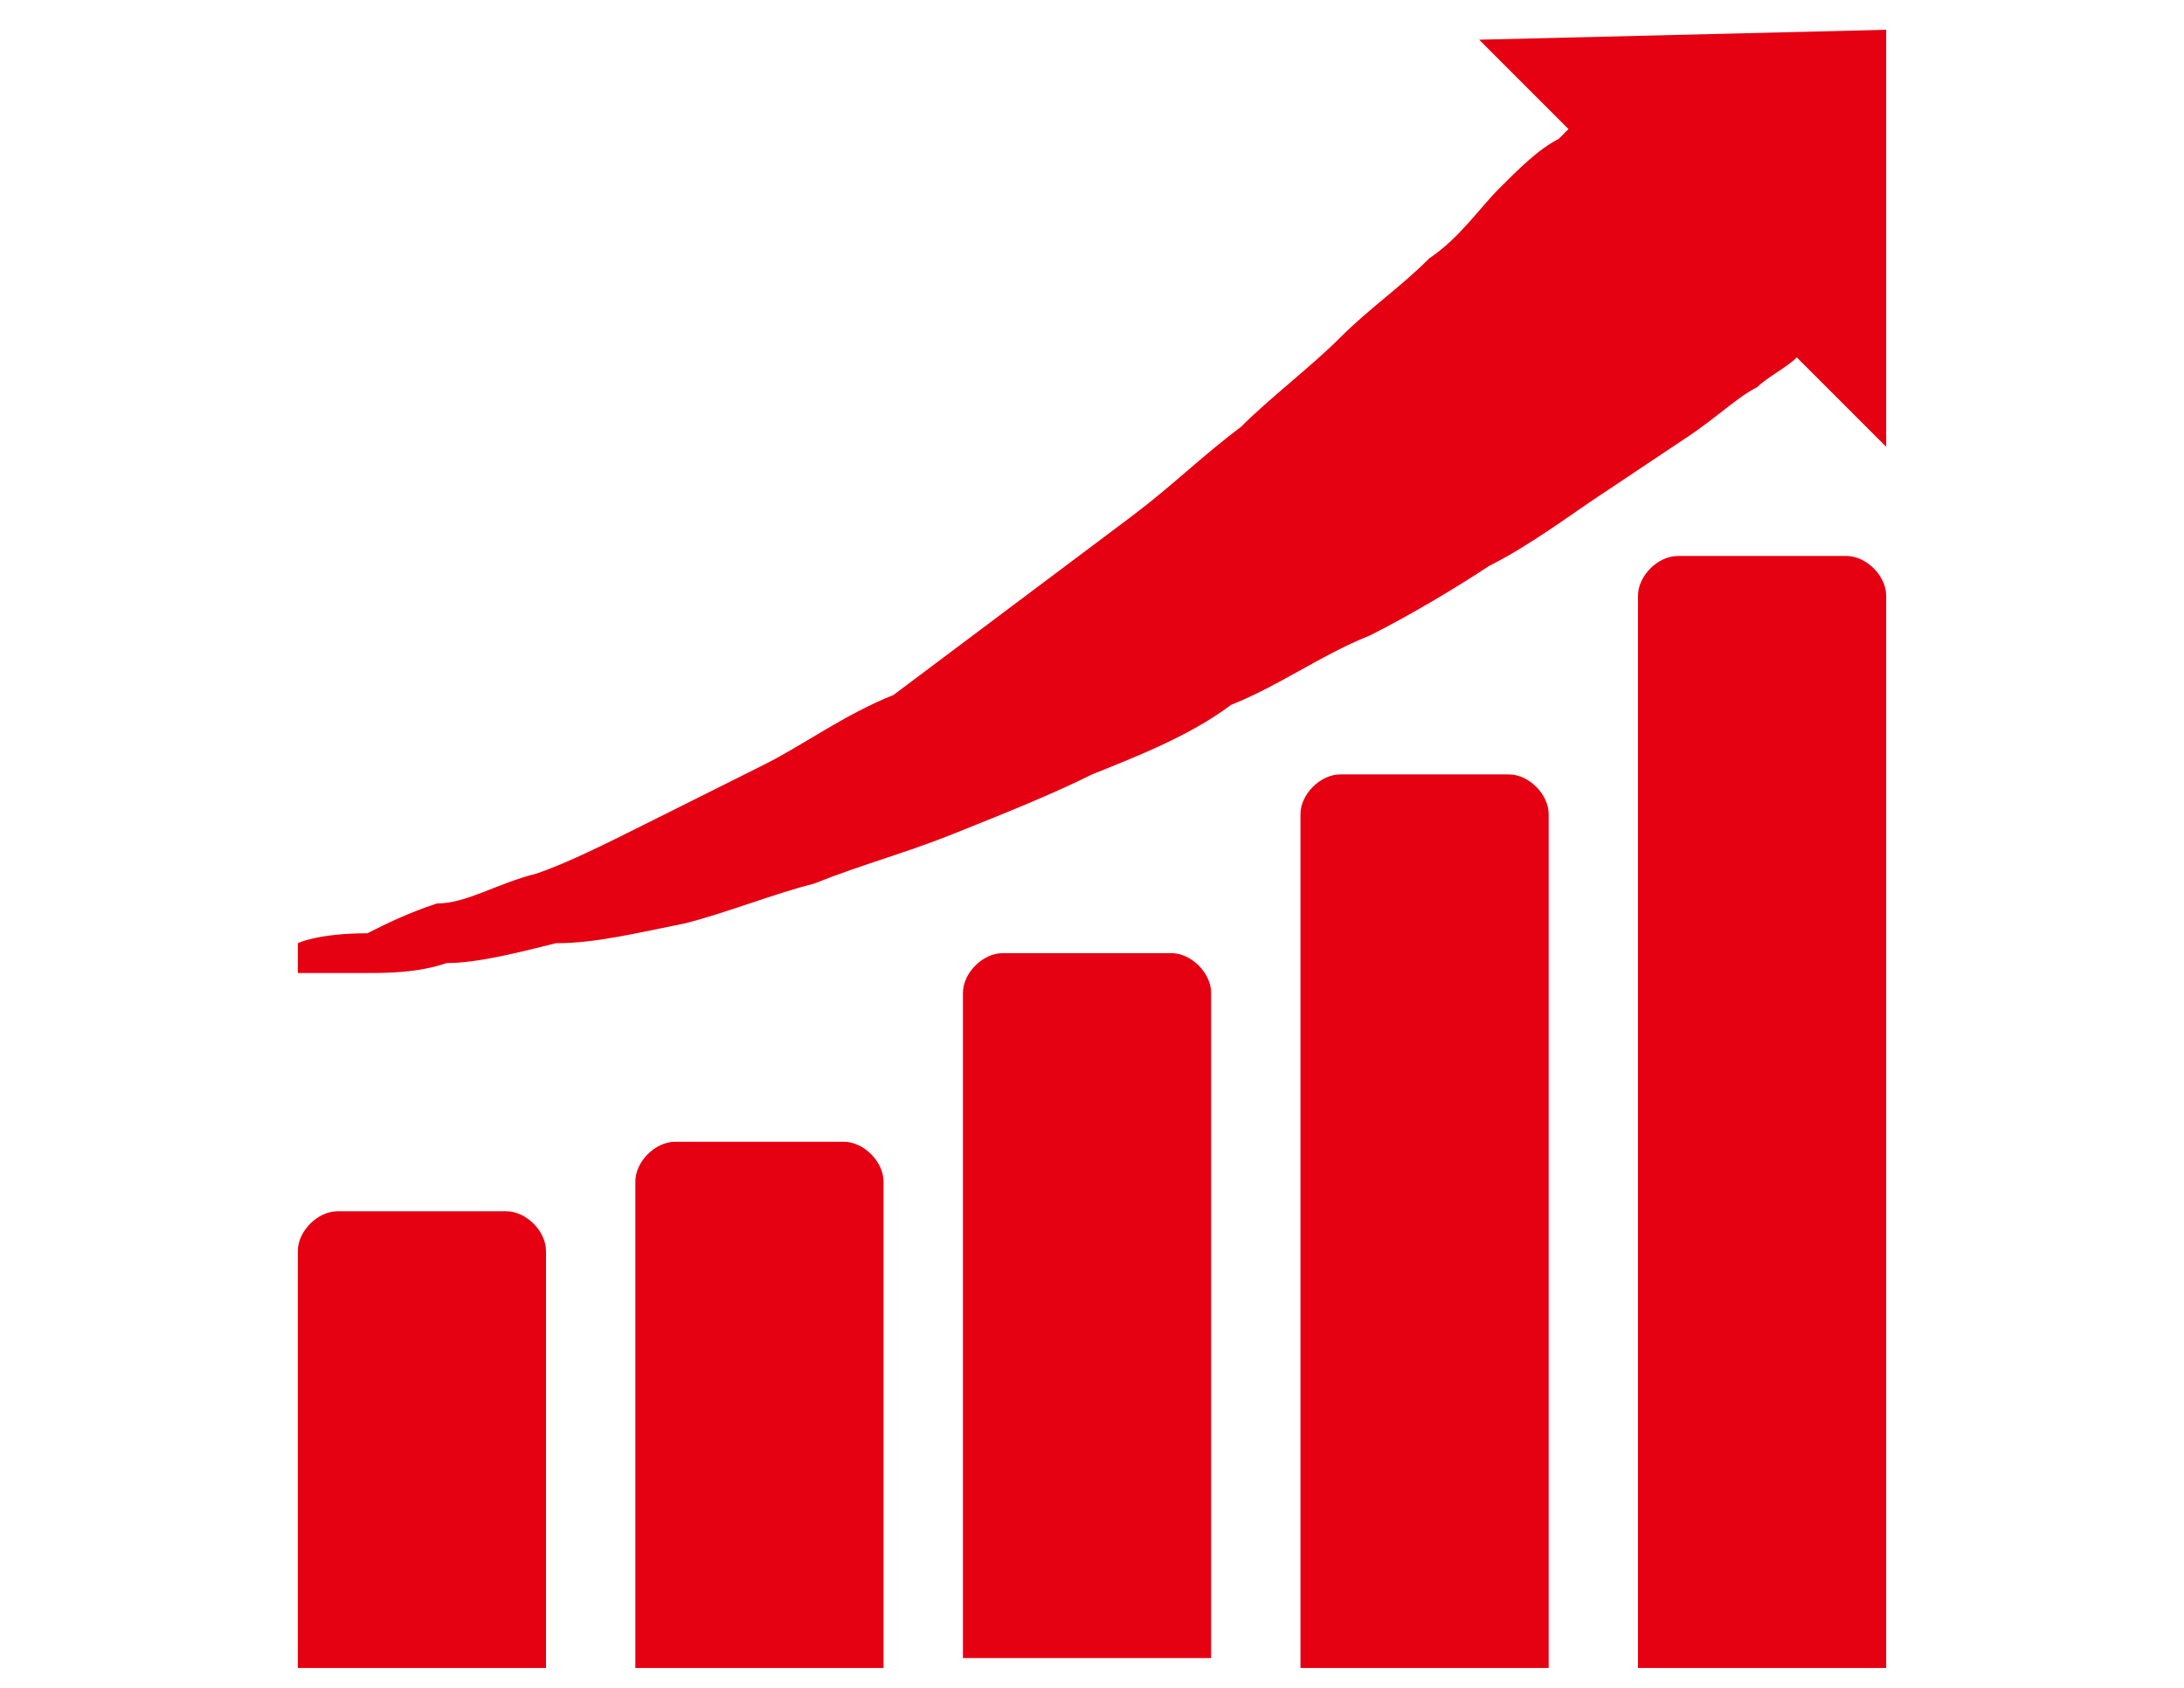
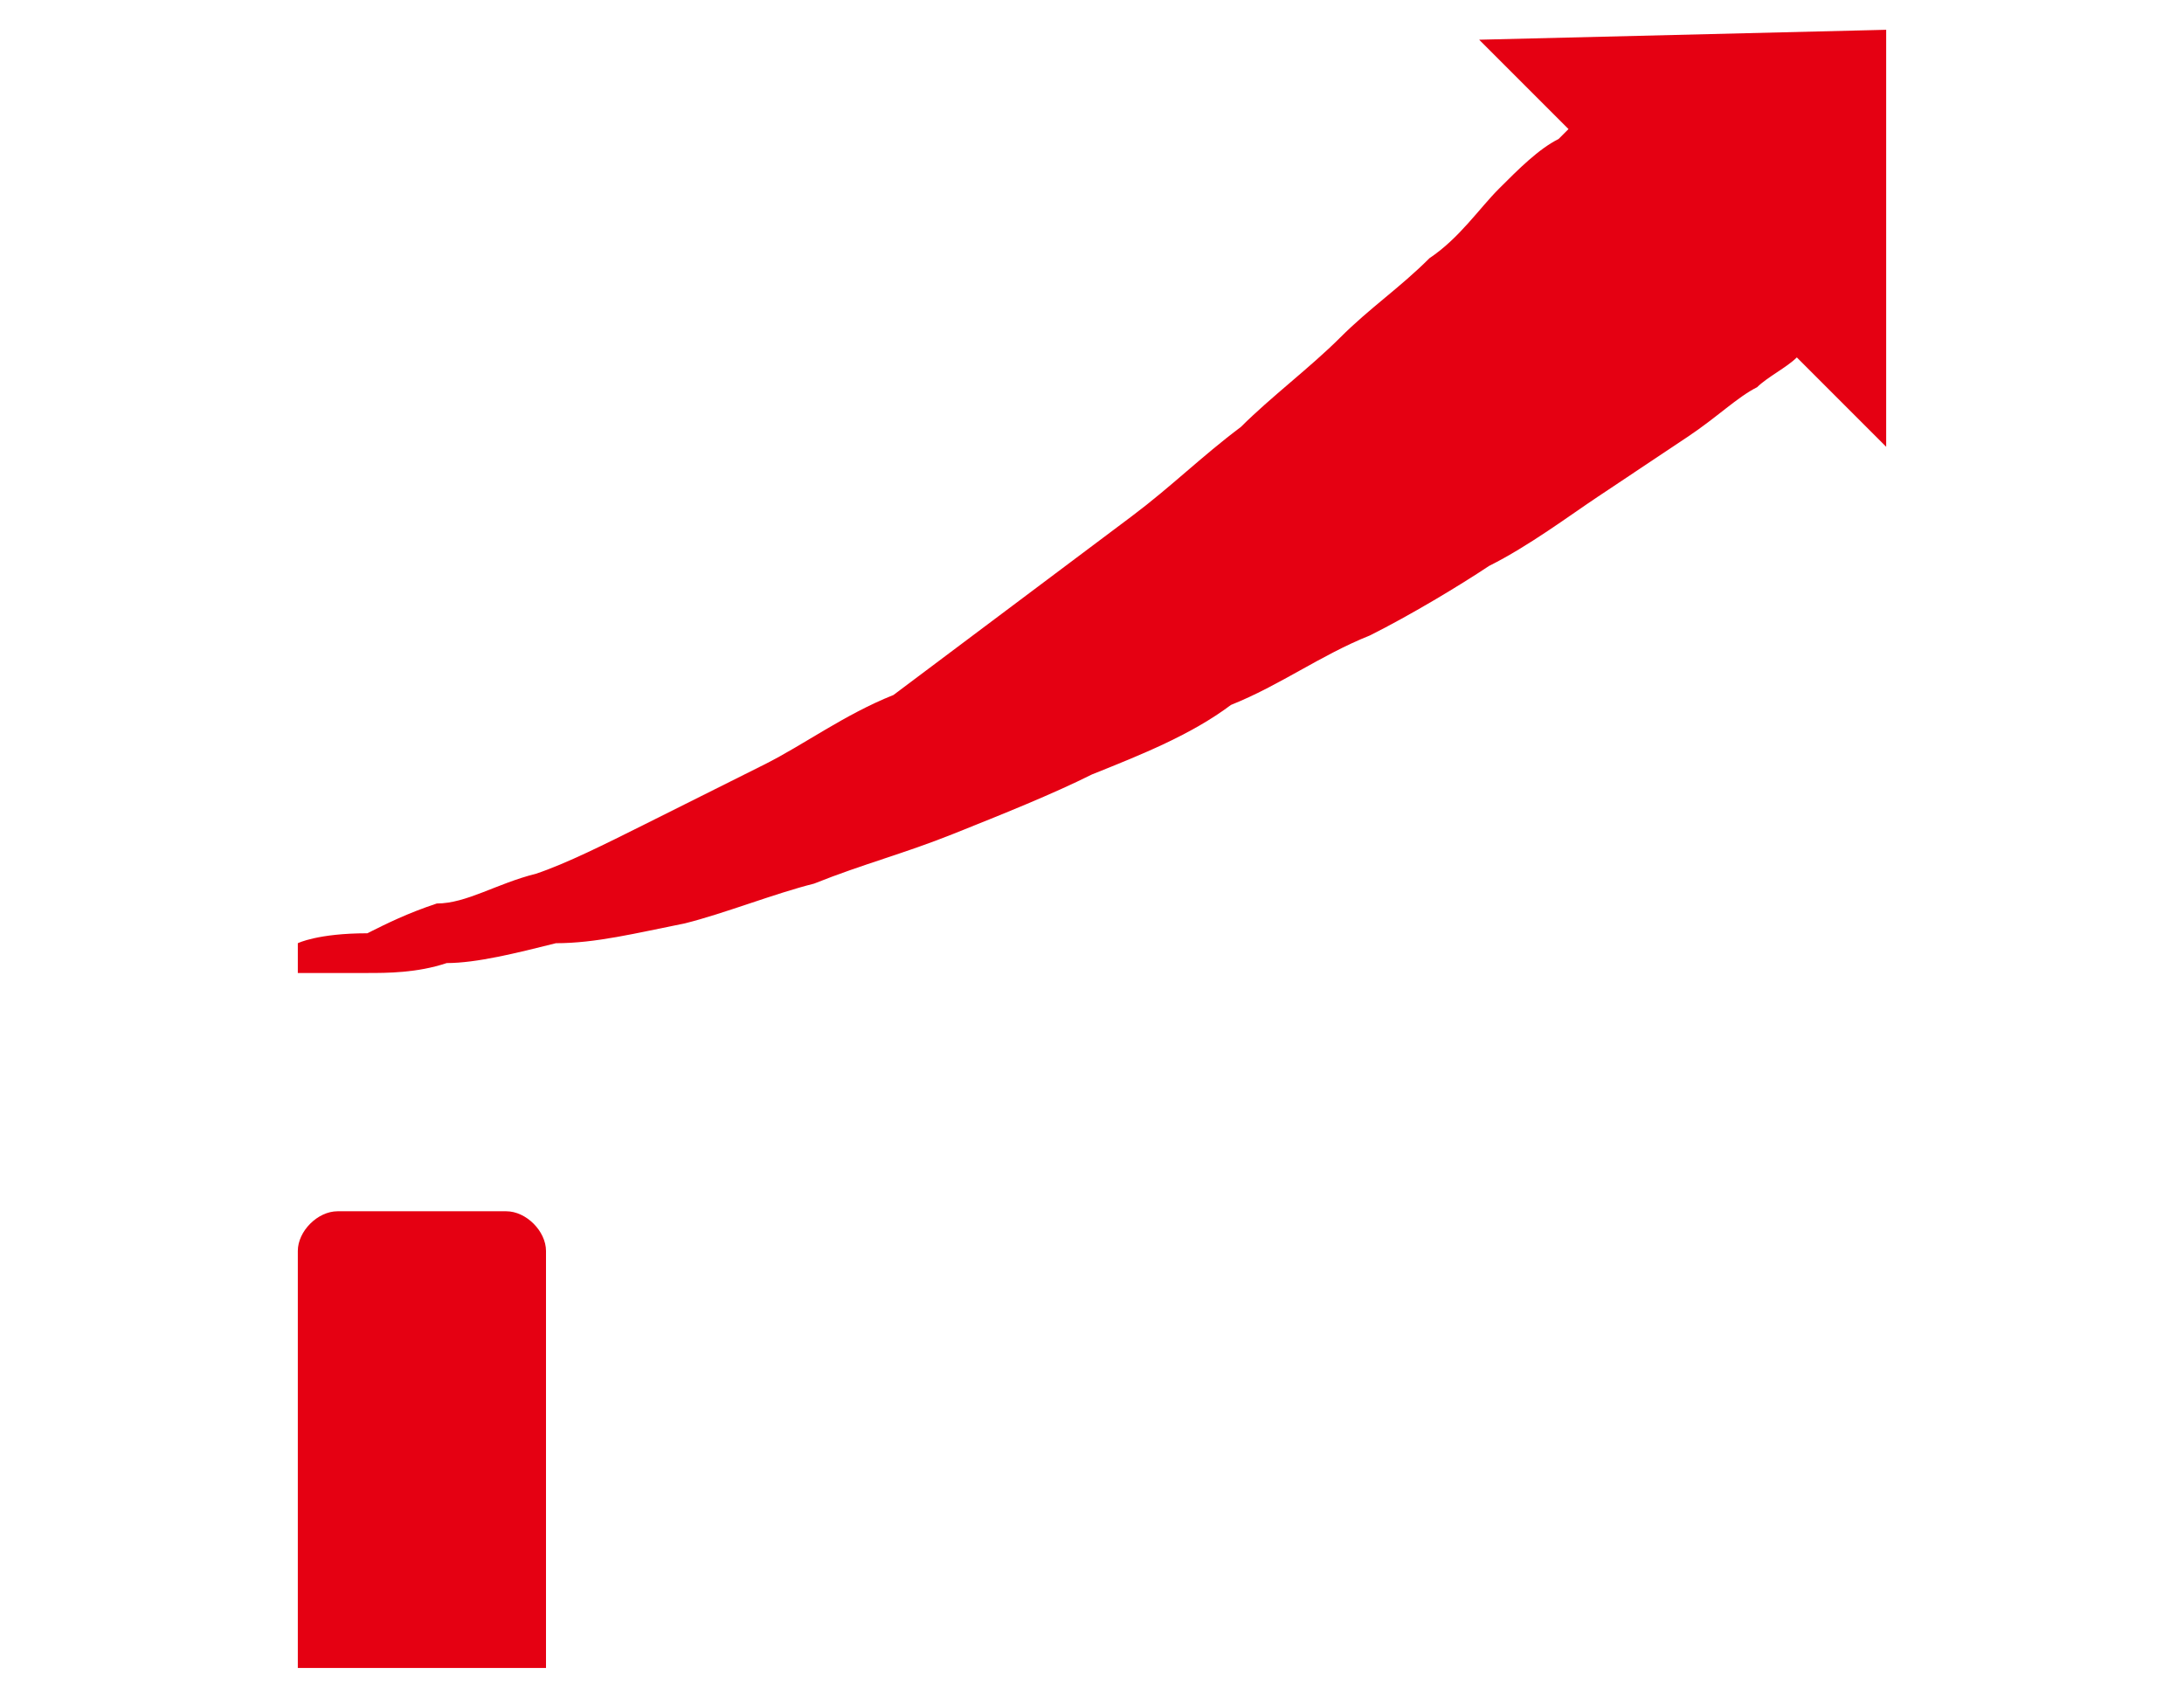
<svg xmlns="http://www.w3.org/2000/svg" version="1.1" id="_イヤー_1" x="0px" y="0px" viewBox="0 0 22 17" style="enable-background:new 0 0 22 17;" xml:space="preserve">
  <style type="text/css">
	.st0{fill:#E50012;}
</style>
  <g>
    <path class="st0" d="M5.5,12.6c0-0.2-0.2-0.4-0.4-0.4H3.4c-0.2,0-0.4,0.2-0.4,0.4v4.2h2.5V12.6z" />
-     <path class="st0" d="M6.8,11.5c-0.2,0-0.4,0.2-0.4,0.4v4.9h2.5v-4.9c0-0.2-0.2-0.4-0.4-0.4H6.8z" />
-     <path class="st0" d="M10.1,9.6c-0.2,0-0.4,0.2-0.4,0.4v6.7h2.5V10c0-0.2-0.2-0.4-0.4-0.4H10.1z" />
-     <path class="st0" d="M15.6,8.2c0-0.2-0.2-0.4-0.4-0.4h-1.7c-0.2,0-0.4,0.2-0.4,0.4v8.6h2.5V8.2z" />
-     <path class="st0" d="M16.9,5.6c-0.2,0-0.4,0.2-0.4,0.4v10.8H19V6c0-0.2-0.2-0.4-0.4-0.4H16.9z" />
    <path class="st0" d="M15.1,1.9c-0.2,0.2-0.4,0.5-0.7,0.7c-0.3,0.3-0.6,0.5-0.9,0.8c-0.3,0.3-0.7,0.6-1,0.9   c-0.4,0.3-0.7,0.6-1.1,0.9c-0.4,0.3-0.8,0.6-1.2,0.9C9.8,6.4,9.4,6.7,9,7C8.5,7.2,8.1,7.5,7.7,7.7C7.3,7.9,6.9,8.1,6.5,8.3   C6.1,8.5,5.7,8.7,5.4,8.8C5,8.9,4.7,9.1,4.4,9.1C4.1,9.2,3.9,9.3,3.7,9.4C3.2,9.4,3,9.5,3,9.5l0,0.3c0,0,0.3,0,0.7,0   c0.2,0,0.5,0,0.8-0.1c0.3,0,0.7-0.1,1.1-0.2C6,9.5,6.4,9.4,6.9,9.3C7.3,9.2,7.8,9,8.2,8.9c0.5-0.2,0.9-0.3,1.4-0.5   c0.5-0.2,1-0.4,1.4-0.6c0.5-0.2,1-0.4,1.4-0.7c0.5-0.2,0.9-0.5,1.4-0.7c0.4-0.2,0.9-0.5,1.2-0.7c0.4-0.2,0.8-0.5,1.1-0.7   c0.3-0.2,0.6-0.4,0.9-0.6c0.3-0.2,0.5-0.4,0.7-0.5c0.1-0.1,0.3-0.2,0.4-0.3l0.9,0.9L19,0.3l-4.1,0.1l0.9,0.9c0,0-0.1,0.1-0.1,0.1   C15.5,1.5,15.3,1.7,15.1,1.9z" />
  </g>
</svg>